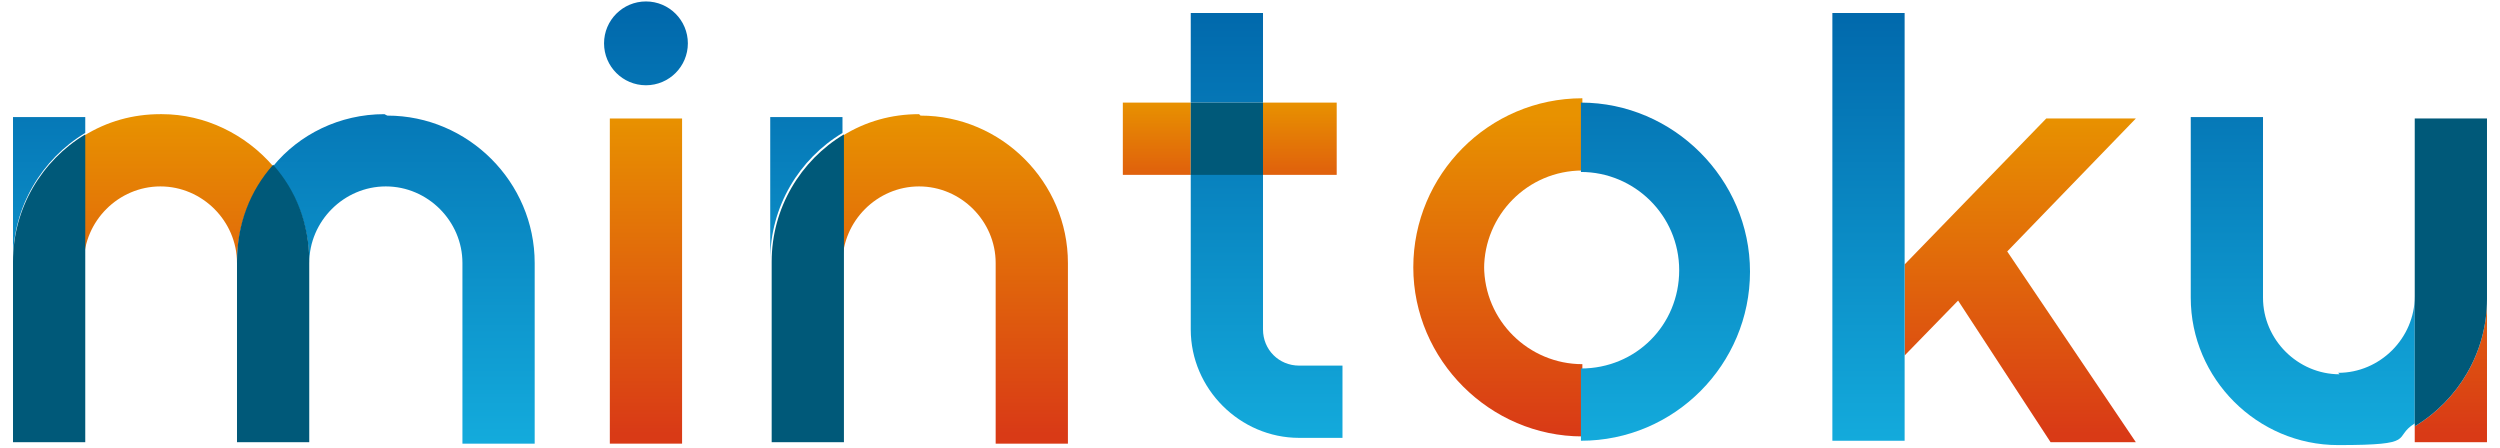
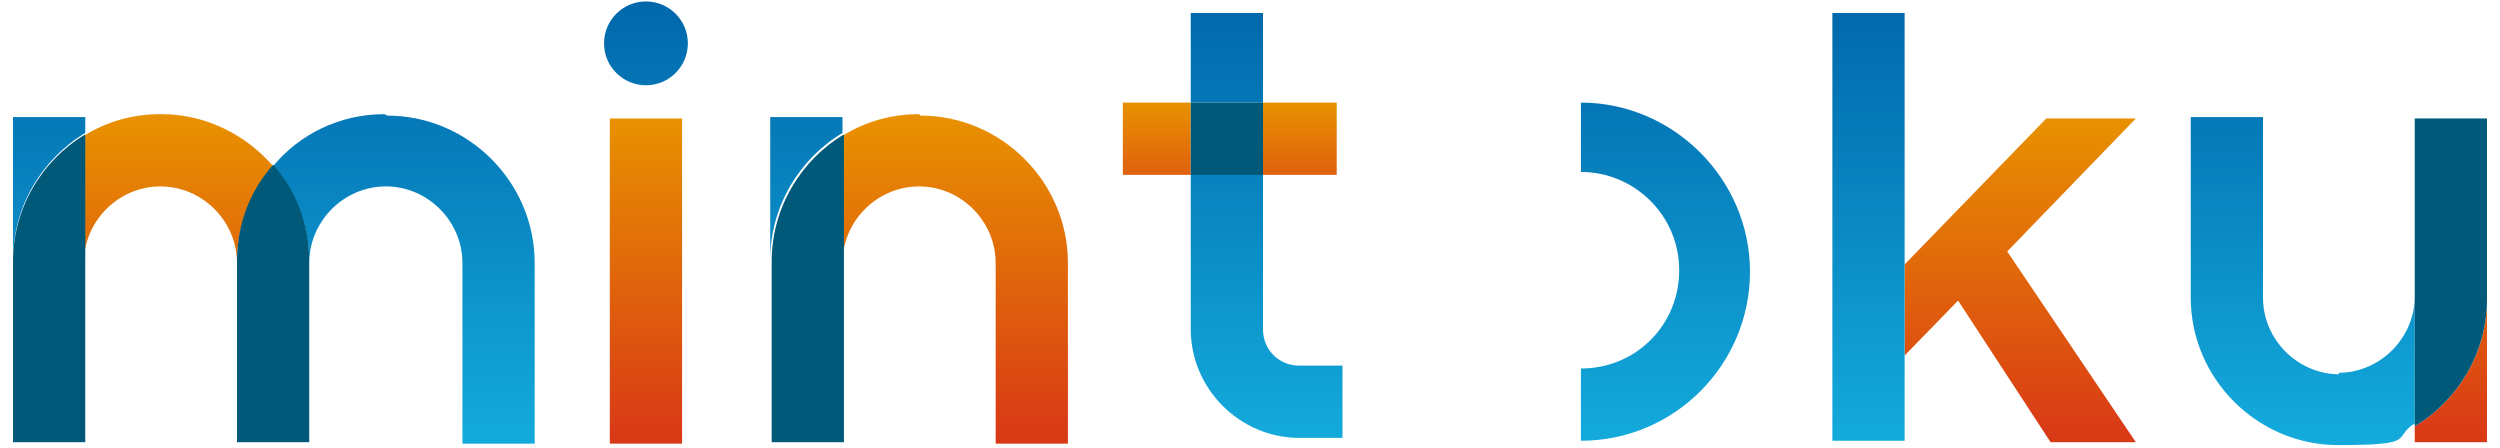
<svg xmlns="http://www.w3.org/2000/svg" xmlns:xlink="http://www.w3.org/1999/xlink" id="_レイヤー_1" data-name="レイヤー_1" width="173" height="31" version="1.1" viewBox="0 0 173 31">
  <defs>
    <linearGradient id="_名称未設定グラデーション_9" data-name="名称未設定グラデーション 9" x1="84.9" y1="31.3" x2="84.9" y2="-.8" gradientUnits="userSpaceOnUse">
      <stop offset="0" stop-color="#14acdd" />
      <stop offset="1" stop-color="#0065a9" />
    </linearGradient>
    <linearGradient id="_名称未設定グラデーション_91" data-name="名称未設定グラデーション 9" x1="87.7" y1="31.3" x2="87.7" y2="-.8" xlink:href="#_名称未設定グラデーション_9" />
    <linearGradient id="_名称未設定グラデーション_13" data-name="名称未設定グラデーション 13" x1="80" y1="7" x2="80" y2="16" gradientUnits="userSpaceOnUse">
      <stop offset="0" stop-color="#e89200" />
      <stop offset="1" stop-color="#d93a16" />
    </linearGradient>
    <linearGradient id="_名称未設定グラデーション_131" data-name="名称未設定グラデーション 13" x1="89.9" y1="7" x2="89.9" y2="16" xlink:href="#_名称未設定グラデーション_13" />
    <linearGradient id="_名称未設定グラデーション_132" data-name="名称未設定グラデーション 13" x1="103.6" y1="8" x2="103.6" y2="30" xlink:href="#_名称未設定グラデーション_13" />
    <linearGradient id="_名称未設定グラデーション_92" data-name="名称未設定グラデーション 9" x1="115.3" y1="31.3" x2="115.3" y2="-.8" xlink:href="#_名称未設定グラデーション_9" />
    <linearGradient id="_名称未設定グラデーション_133" data-name="名称未設定グラデーション 13" x1="139.8" y1="8" x2="139.8" y2="30" xlink:href="#_名称未設定グラデーション_13" />
    <linearGradient id="_名称未設定グラデーション_93" data-name="名称未設定グラデーション 9" x1="129.3" y1="31.3" x2="129.3" y2="-.8" xlink:href="#_名称未設定グラデーション_9" />
    <linearGradient id="_名称未設定グラデーション_134" data-name="名称未設定グラデーション 13" x1="169.6" y1="8" x2="169.6" y2="30" xlink:href="#_名称未設定グラデーション_13" />
    <linearGradient id="_名称未設定グラデーション_94" data-name="名称未設定グラデーション 9" x1="159.4" y1="31.3" x2="159.4" y2="-.8" xlink:href="#_名称未設定グラデーション_9" />
    <linearGradient id="_名称未設定グラデーション_95" data-name="名称未設定グラデーション 9" x1="27.9" x2="27.9" y2="-.8" xlink:href="#_名称未設定グラデーション_9" />
    <linearGradient id="_名称未設定グラデーション_135" data-name="名称未設定グラデーション 13" x1="66.1" y1="8" x2="66.1" y2="30" xlink:href="#_名称未設定グラデーション_13" />
    <linearGradient id="_名称未設定グラデーション_96" data-name="名称未設定グラデーション 9" x1="55.9" y1="31.3" x2="55.9" y2="-.8" xlink:href="#_名称未設定グラデーション_9" />
    <linearGradient id="_名称未設定グラデーション_136" data-name="名称未設定グラデーション 13" x1="12.4" y1="8" x2="12.4" y2="30" xlink:href="#_名称未設定グラデーション_13" />
    <linearGradient id="_名称未設定グラデーション_97" data-name="名称未設定グラデーション 9" x1="3.4" y1="31.3" x2="3.4" y2="-.8" xlink:href="#_名称未設定グラデーション_9" />
    <linearGradient id="_名称未設定グラデーション_137" data-name="名称未設定グラデーション 13" x1="44.7" y1="8" x2="44.7" y2="30" xlink:href="#_名称未設定グラデーション_13" />
    <linearGradient id="_名称未設定グラデーション_98" data-name="名称未設定グラデーション 9" x1="44.7" y1="31.3" x2="44.7" y2="-.8" xlink:href="#_名称未設定グラデーション_9" />
  </defs>
  <rect x="82.4" y=".9" width="5" height="6.2" fill="url(#_名称未設定グラデーション_9)" />
  <path d="M87.4,22.8v-10.8h-5v10.8c0,4.1,3.4,7.5,7.5,7.5h3v-5h-3c-1.4,0-2.5-1.1-2.5-2.5Z" fill="url(#_名称未設定グラデーション_91)" />
  <rect x="77.7" y="7.1" width="4.7" height="5" fill="url(#_名称未設定グラデーション_13)" />
  <rect x="87.4" y="7.1" width="5.1" height="5" fill="url(#_名称未設定グラデーション_131)" />
  <rect x="82.4" y="7.1" width="5" height="5" fill="#005979" />
-   <path d="M102.7,18.6c0-3.7,3-6.8,6.8-6.8v-5c-6.5,0-11.7,5.3-11.7,11.7s5.3,11.7,11.7,11.7v-5c-3.7,0-6.8-3-6.8-6.8Z" fill="url(#_名称未設定グラデーション_132)" />
  <path d="M109.4,6.9v5c3.7,0,6.8,3,6.8,6.8s-3,6.8-6.8,6.8v5c6.5,0,11.7-5.3,11.7-11.7s-5.3-11.7-11.7-11.7Z" fill="url(#_名称未設定グラデーション_92)" />
  <polygon points="131.8 24.6 135.5 20.8 141.9 30.6 147.8 30.6 138.9 17.4 147.8 8.2 141.6 8.2 131.8 18.3 131.8 24.6" fill="url(#_名称未設定グラデーション_133)" />
  <rect x="126.8" y=".9" width="5" height="29.6" fill="url(#_名称未設定グラデーション_93)" />
  <path d="M167.1,29.4v1.2h5v-9.9c0,3.7-2,7-5,8.8Z" fill="url(#_名称未設定グラデーション_134)" />
  <path d="M161.9,25.9c-2.9,0-5.3-2.4-5.3-5.3v-12.5h-5v12.5c0,5.6,4.6,10.2,10.2,10.2s3.7-.5,5.3-1.5v-8.8c0,2.9-2.4,5.3-5.3,5.3Z" fill="url(#_名称未設定グラデーション_94)" />
  <path d="M167.1,8.2v21.3c3-1.8,5-5.1,5-8.8v-12.5h-5Z" fill="#005979" />
  <path d="M26.6,7.9c-3.1,0-5.9,1.4-7.7,3.6,1.6,1.8,2.5,4.1,2.5,6.7,0-2.9,2.4-5.3,5.3-5.3s5.3,2.4,5.3,5.3v12.5h5v-12.5c0-5.6-4.6-10.2-10.2-10.2Z" fill="url(#_名称未設定グラデーション_95)" />
  <path d="M63.6,7.9c-1.9,0-3.7.5-5.3,1.5v8.8c0-2.9,2.4-5.3,5.3-5.3s5.3,2.4,5.3,5.3v12.5h5v-12.5c0-5.6-4.6-10.2-10.2-10.2Z" fill="url(#_名称未設定グラデーション_135)" />
  <path d="M58.3,9.3v-1.2h-5v9.9c0-3.7,2-7,5-8.8Z" fill="url(#_名称未設定グラデーション_96)" />
  <path d="M53.4,18.1v12.5h5V9.3c-3,1.8-5,5.1-5,8.8Z" fill="#005979" />
  <path d="M11.1,7.9c-1.9,0-3.7.5-5.3,1.5v8.8c0-2.9,2.4-5.3,5.3-5.3s5.3,2.4,5.3,5.3c0-2.6.9-4.9,2.5-6.7-1.9-2.2-4.7-3.6-7.7-3.6Z" fill="url(#_名称未設定グラデーション_136)" />
  <path d="M16.4,18.1v12.5h5v-12.5c0-2.6-.9-4.9-2.5-6.7-1.6,1.8-2.5,4.1-2.5,6.7Z" fill="#005979" />
  <path d="M5.9,9.3v-1.2H.9v9.9c0-3.7,2-7,5-8.8Z" fill="url(#_名称未設定グラデーション_97)" />
  <path d="M.9,18.1v12.5h5V9.3C2.9,11.1.9,14.4.9,18.1Z" fill="#005979" />
  <rect x="42.2" y="8.2" width="5" height="22.5" fill="url(#_名称未設定グラデーション_137)" />
  <circle cx="44.7" cy="3" r="2.9" fill="url(#_名称未設定グラデーション_98)" />
</svg>